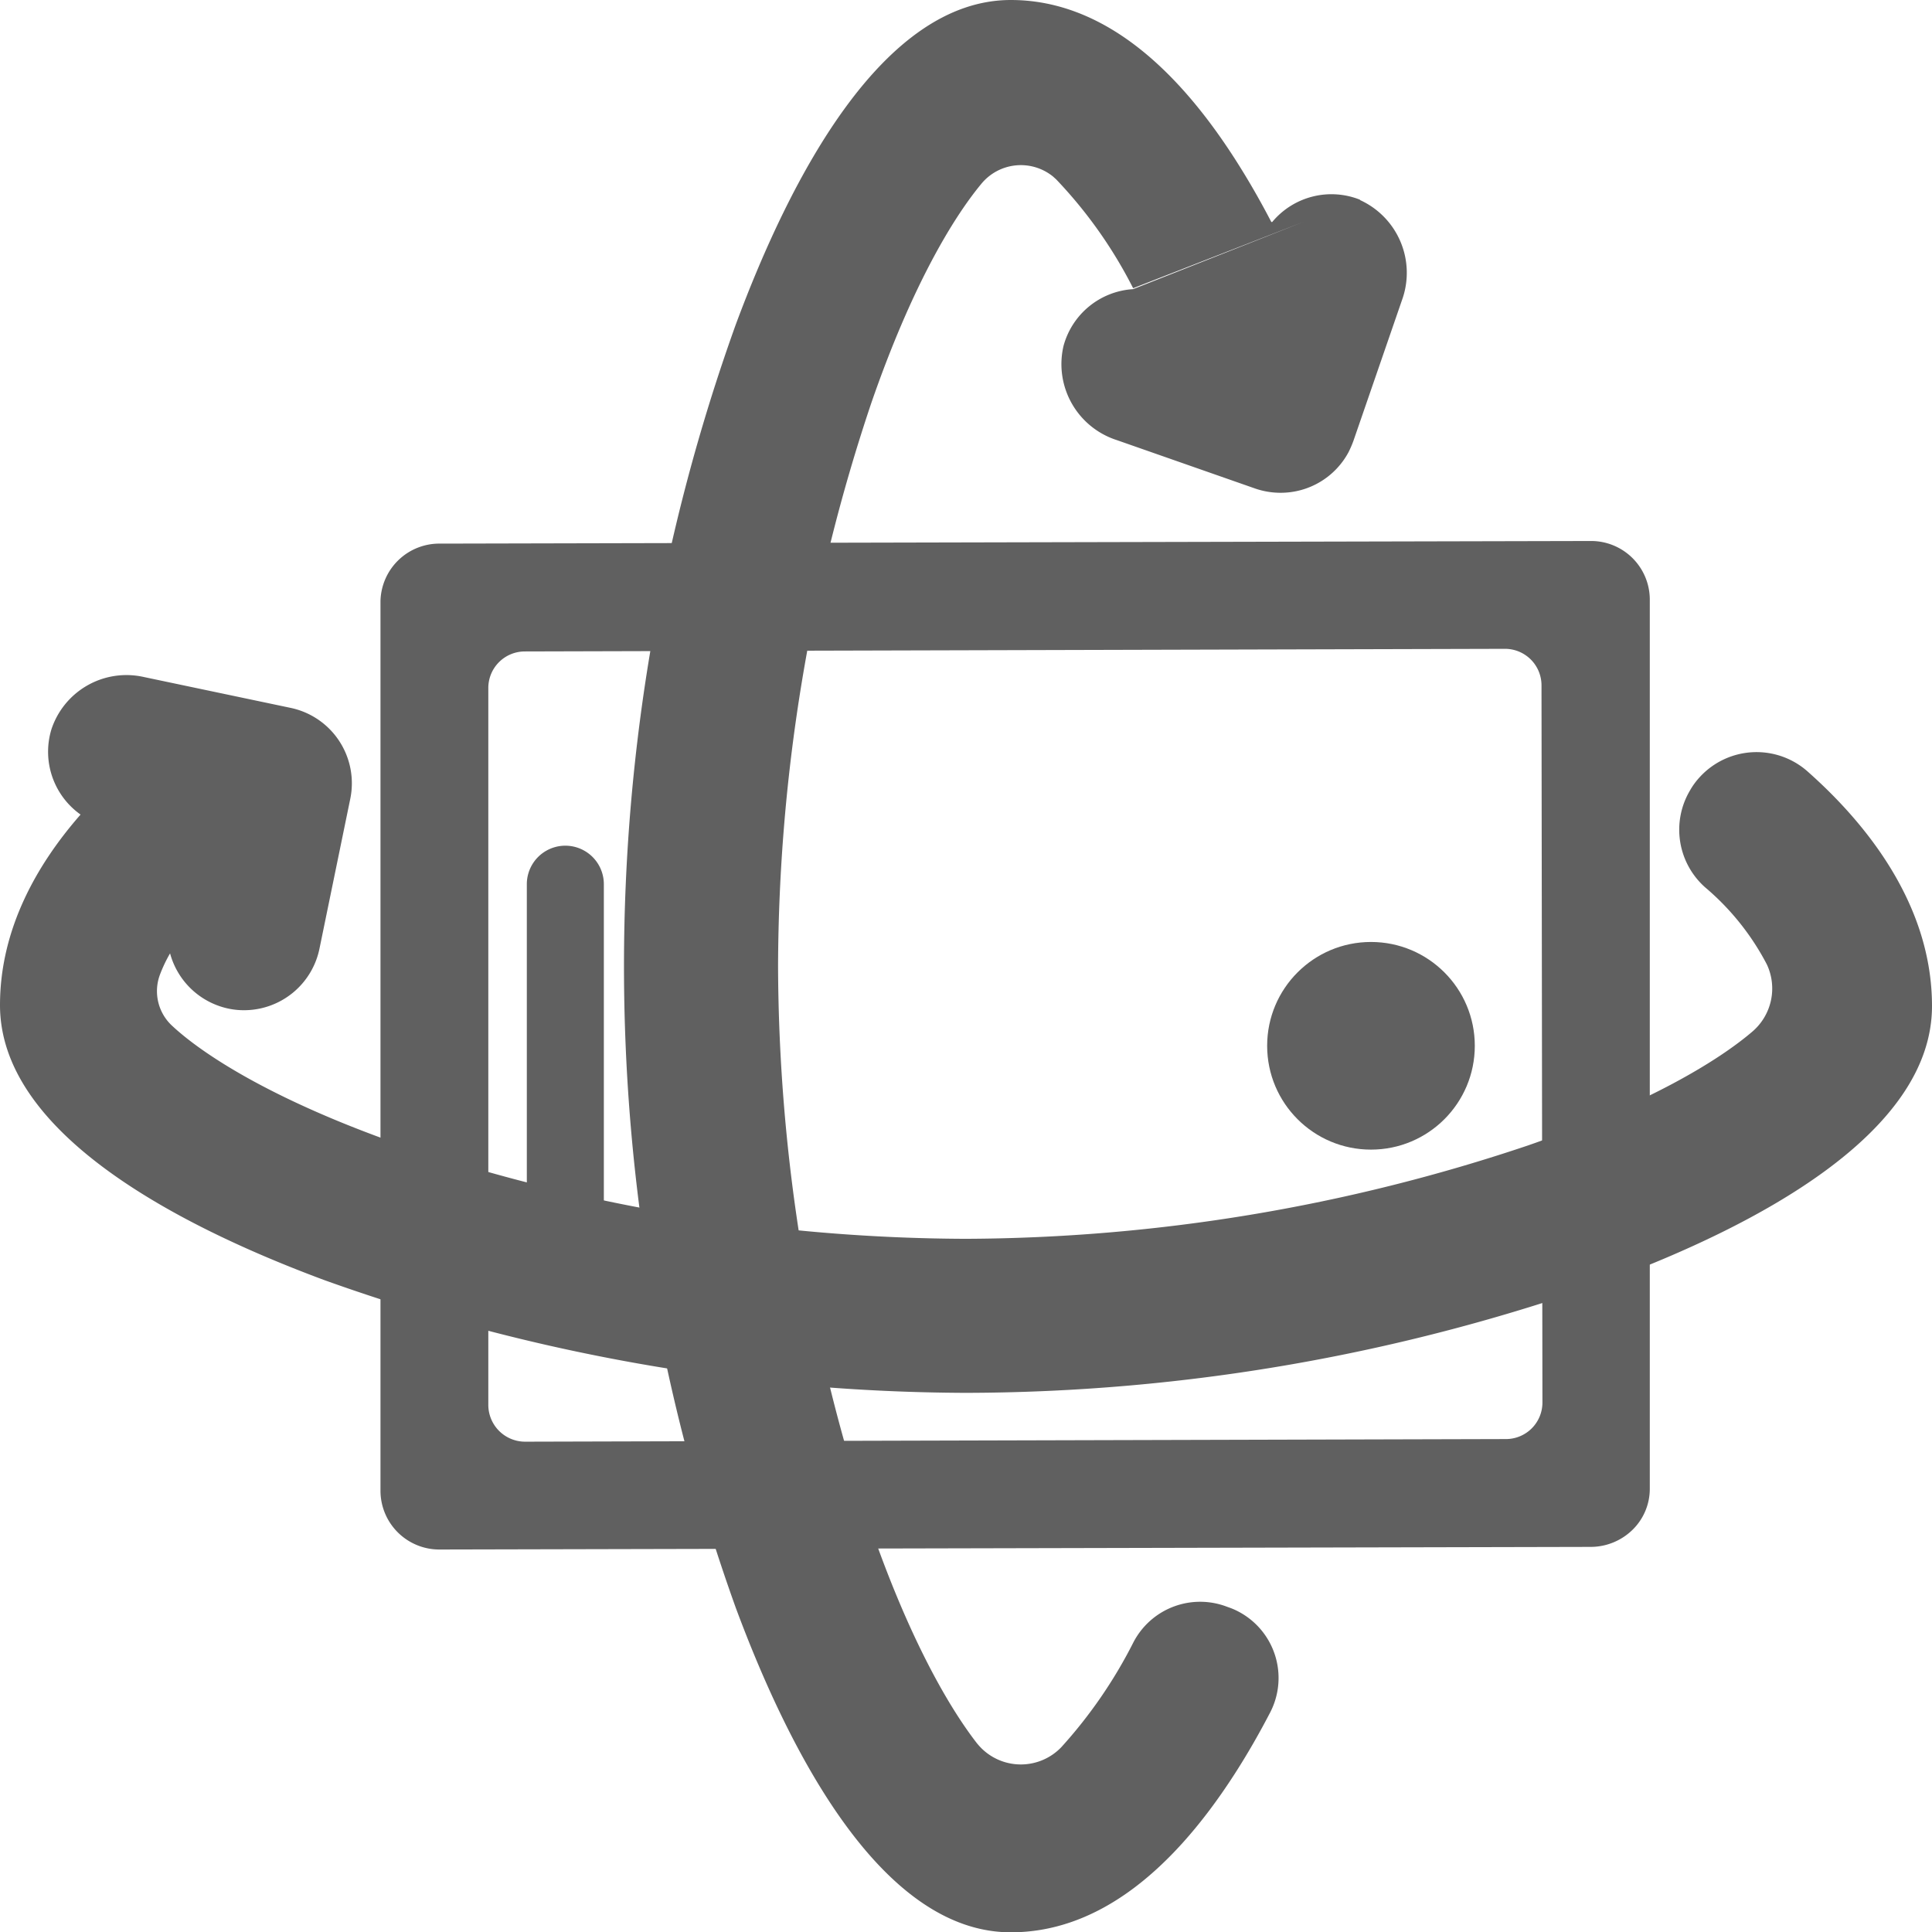
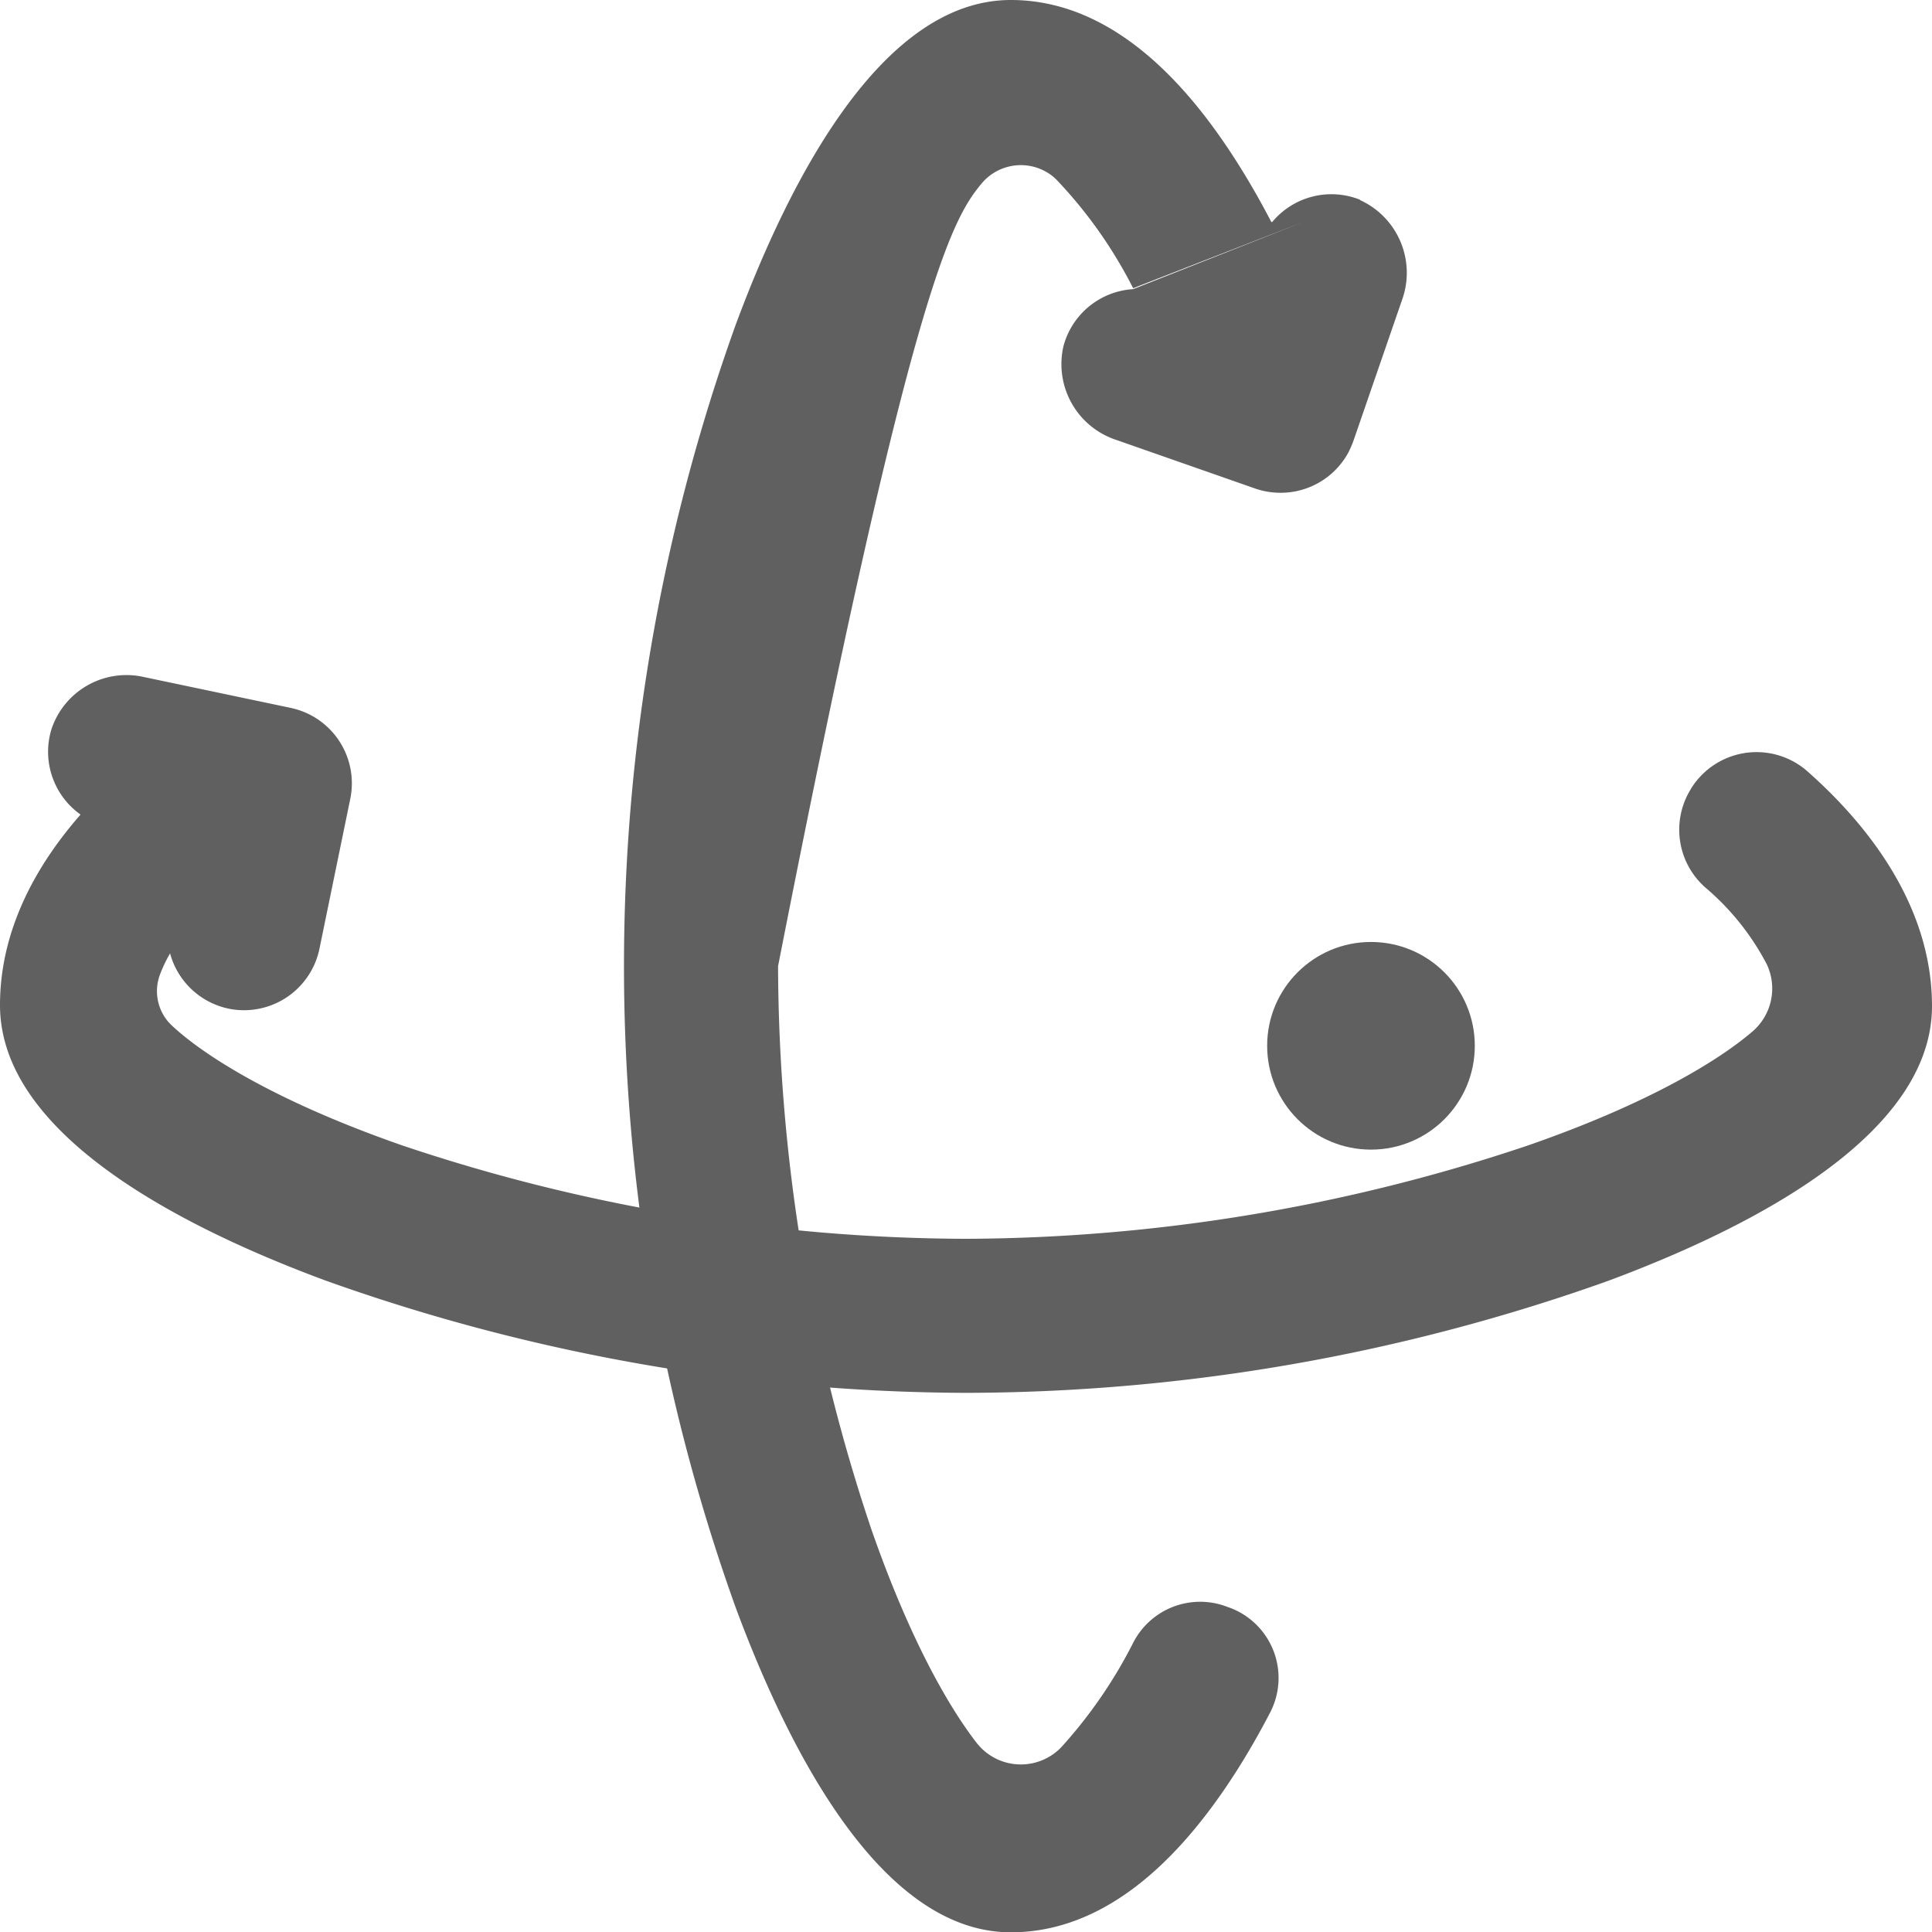
<svg xmlns="http://www.w3.org/2000/svg" id="Ebene_1" data-name="Ebene 1" viewBox="0 0 125.42 125.44">
  <defs>
    <style>.cls-1{fill:#606060;}</style>
  </defs>
  <g id="v02_tabletScreen_negativ" data-name="v02 tabletScreen negativ">
-     <path class="cls-1" d="M104.58,36.4l-74.69.17A3.82,3.82,0,0,0,26,40.3V98.11a3.82,3.82,0,0,0,3.86,3.76h0l74.69-.17h0a3.89,3.89,0,0,0,2.72-1.1,3.72,3.72,0,0,0,1.13-2.66V40.16A3.81,3.81,0,0,0,104.58,36.4Zm-3.15,55.93a2.37,2.37,0,0,1-2.37,2.37h0l-63.66.17A2.39,2.39,0,0,1,33,92.49h0V45.94a2.37,2.37,0,0,1,2.37-2.37L99,43.4a2.37,2.37,0,0,1,2.37,2.37h0Z" transform="translate(-1.3 -1.28)" />
-     <path class="cls-1" d="M38,82.58a2.5,2.5,0,0,1-2.5-2.5V58.68a2.5,2.5,0,0,1,5,0v21.4A2.5,2.5,0,0,1,38,82.58Z" transform="translate(-1.3 -1.28)" />
    <circle class="cls-1" cx="89" cy="67.89" r="6.74" />
-     <path class="cls-1" d="M89.6,14.25a5,5,0,0,0-5.71,1.44h-.06c-.66-1.27-1.46-2.69-2.38-4.12C77.06,4.74,72.17,1.28,66.92,1.28c-8.3,0-14.29,11.46-17.86,21.08a123.16,123.16,0,0,0,0,83.28c3.57,9.62,9.56,21.08,17.86,21.08,5.25,0,10.14-3.46,14.53-10.28.89-1.38,1.66-2.75,2.31-4a4.87,4.87,0,0,0-2.08-6.55,4.31,4.31,0,0,0-.49-.22l-.25-.09a4.88,4.88,0,0,0-6.07,2.33,30.81,30.81,0,0,1-4.68,6.8,3.64,3.64,0,0,1-5.15.09,4.4,4.4,0,0,1-.35-.39c-1.86-2.41-4.37-6.81-6.82-13.84A115.68,115.68,0,0,1,51.81,64a115.79,115.79,0,0,1,6.06-36.58C60.44,20,63.08,15.54,65,13.22a3.32,3.32,0,0,1,4.66-.48l.2.18a29.69,29.69,0,0,1,5,7.07m0,.06a5,5,0,0,0-4.52,3.69,5.18,5.18,0,0,0,3.46,6.11l9,3.15a5.07,5.07,0,0,0,1.63.27,5,5,0,0,0,4.41-2.63,6.88,6.88,0,0,0,.32-.74l3.15-9.13a5.19,5.19,0,0,0-2.76-6.52Z" transform="translate(-1.3 -1.28)" />
+     <path class="cls-1" d="M89.6,14.25a5,5,0,0,0-5.71,1.44h-.06c-.66-1.27-1.46-2.69-2.38-4.12C77.06,4.74,72.17,1.28,66.92,1.28c-8.3,0-14.29,11.46-17.86,21.08a123.16,123.16,0,0,0,0,83.28c3.57,9.62,9.56,21.08,17.86,21.08,5.25,0,10.14-3.46,14.53-10.28.89-1.38,1.66-2.75,2.31-4a4.87,4.87,0,0,0-2.08-6.55,4.31,4.31,0,0,0-.49-.22l-.25-.09a4.88,4.88,0,0,0-6.07,2.33,30.81,30.81,0,0,1-4.68,6.8,3.64,3.64,0,0,1-5.15.09,4.4,4.4,0,0,1-.35-.39c-1.86-2.41-4.37-6.81-6.82-13.84A115.68,115.68,0,0,1,51.81,64C60.44,20,63.08,15.54,65,13.22a3.32,3.32,0,0,1,4.66-.48l.2.18a29.69,29.69,0,0,1,5,7.07m0,.06a5,5,0,0,0-4.52,3.69,5.18,5.18,0,0,0,3.46,6.11l9,3.15a5.07,5.07,0,0,0,1.63.27,5,5,0,0,0,4.41-2.63,6.88,6.88,0,0,0,.32-.74l3.15-9.13a5.19,5.19,0,0,0-2.76-6.52Z" transform="translate(-1.3 -1.28)" />
    <path class="cls-1" d="M111,52.61h0a5,5,0,0,0,1,6.28,16.57,16.57,0,0,1,4,5,3.68,3.68,0,0,1-.92,4.34c-2.21,1.9-6.77,4.69-14.56,7.4A115.72,115.72,0,0,1,64,81.7a115.79,115.79,0,0,1-36.58-6.06c-8.38-2.92-13-5.93-15-7.82a3.06,3.06,0,0,1-.74-3.26,9.29,9.29,0,0,1,.66-1.39,5,5,0,0,0,3.81,3.59,4.78,4.78,0,0,0,1,.1,5,5,0,0,0,4.89-4l2-9.73a5,5,0,0,0-3.89-5.9l-9.51-2a5.13,5.13,0,0,0-6,3.39,5,5,0,0,0,1.89,5.54C3.76,57.32,1.3,61.53,1.3,66.53c0,8.29,11.46,14.29,21.08,17.86A124.59,124.59,0,0,0,64,91.7a124.69,124.69,0,0,0,41.64-7.25c9.62-3.57,21.08-9.57,21.08-17.86,0-6.66-4.36-11.92-8-15.16a5,5,0,0,0-7.07.29A4.72,4.72,0,0,0,111,52.61Z" transform="translate(-1.3 -1.28)" />
  </g>
</svg>